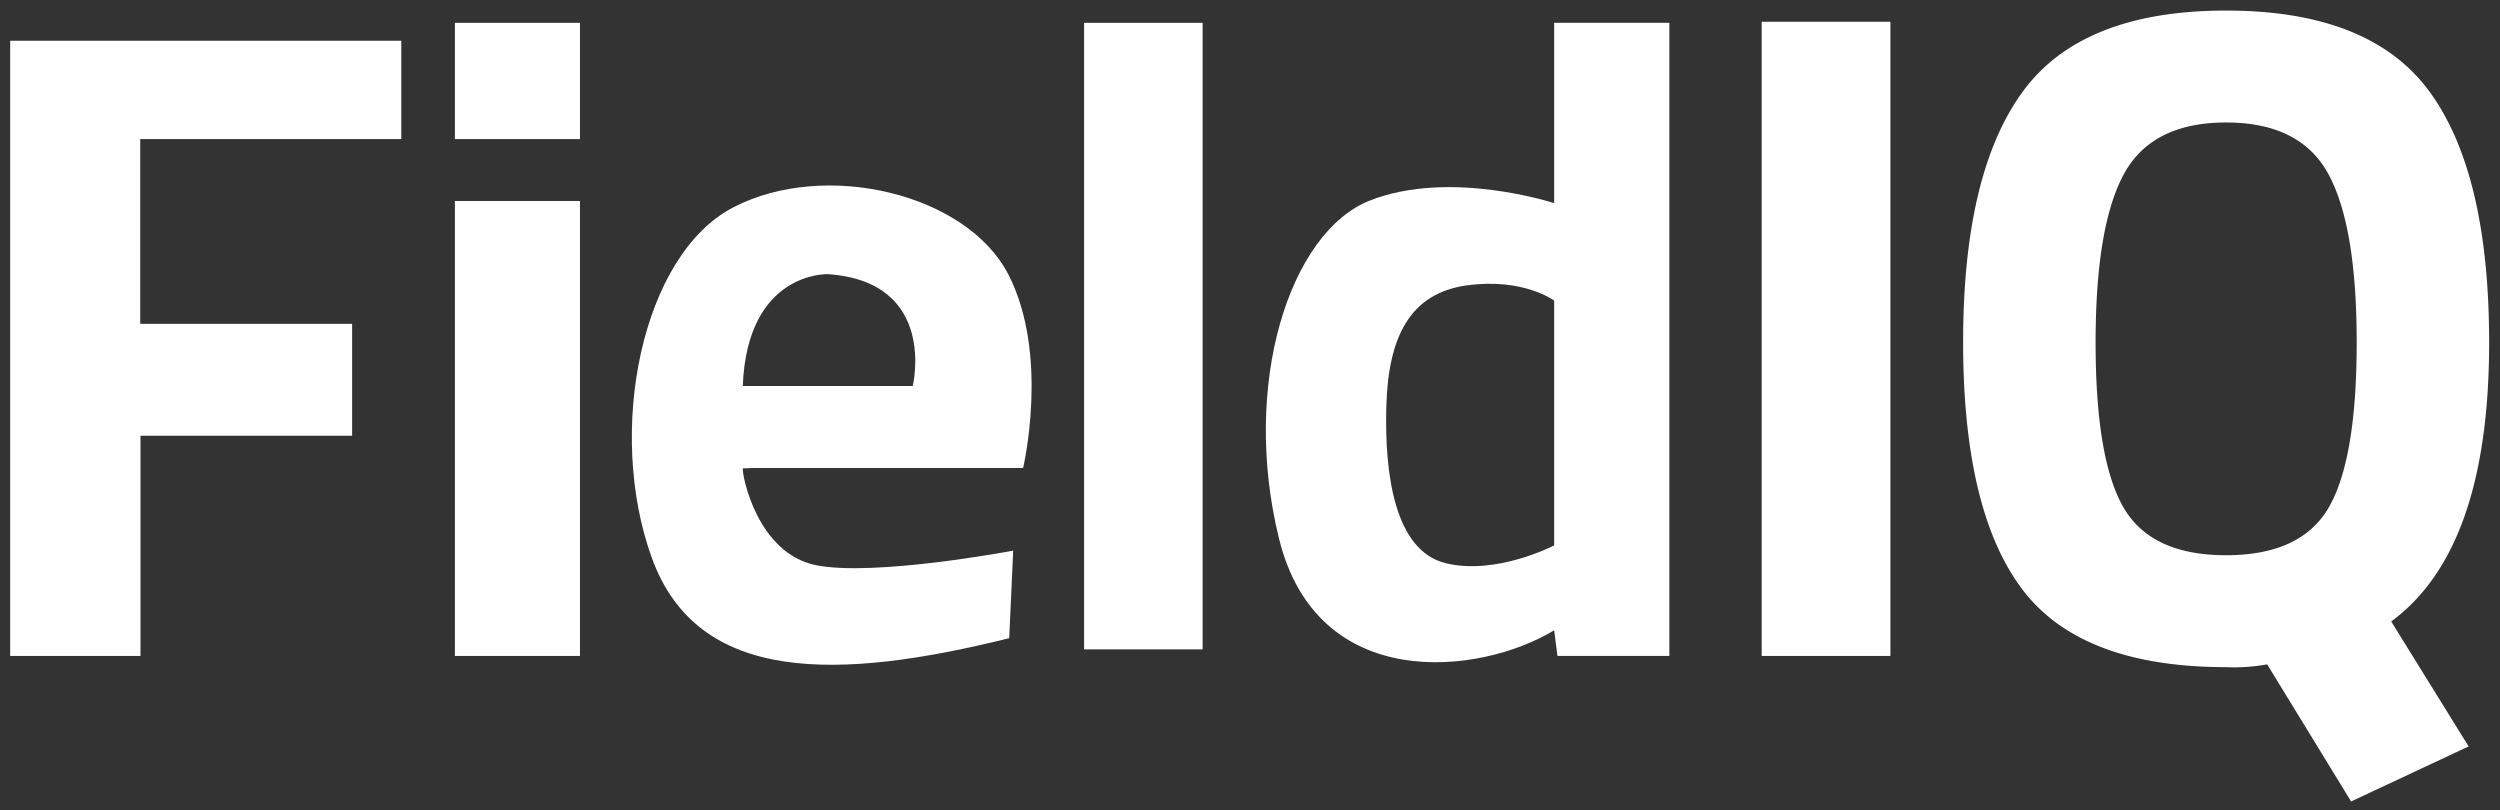
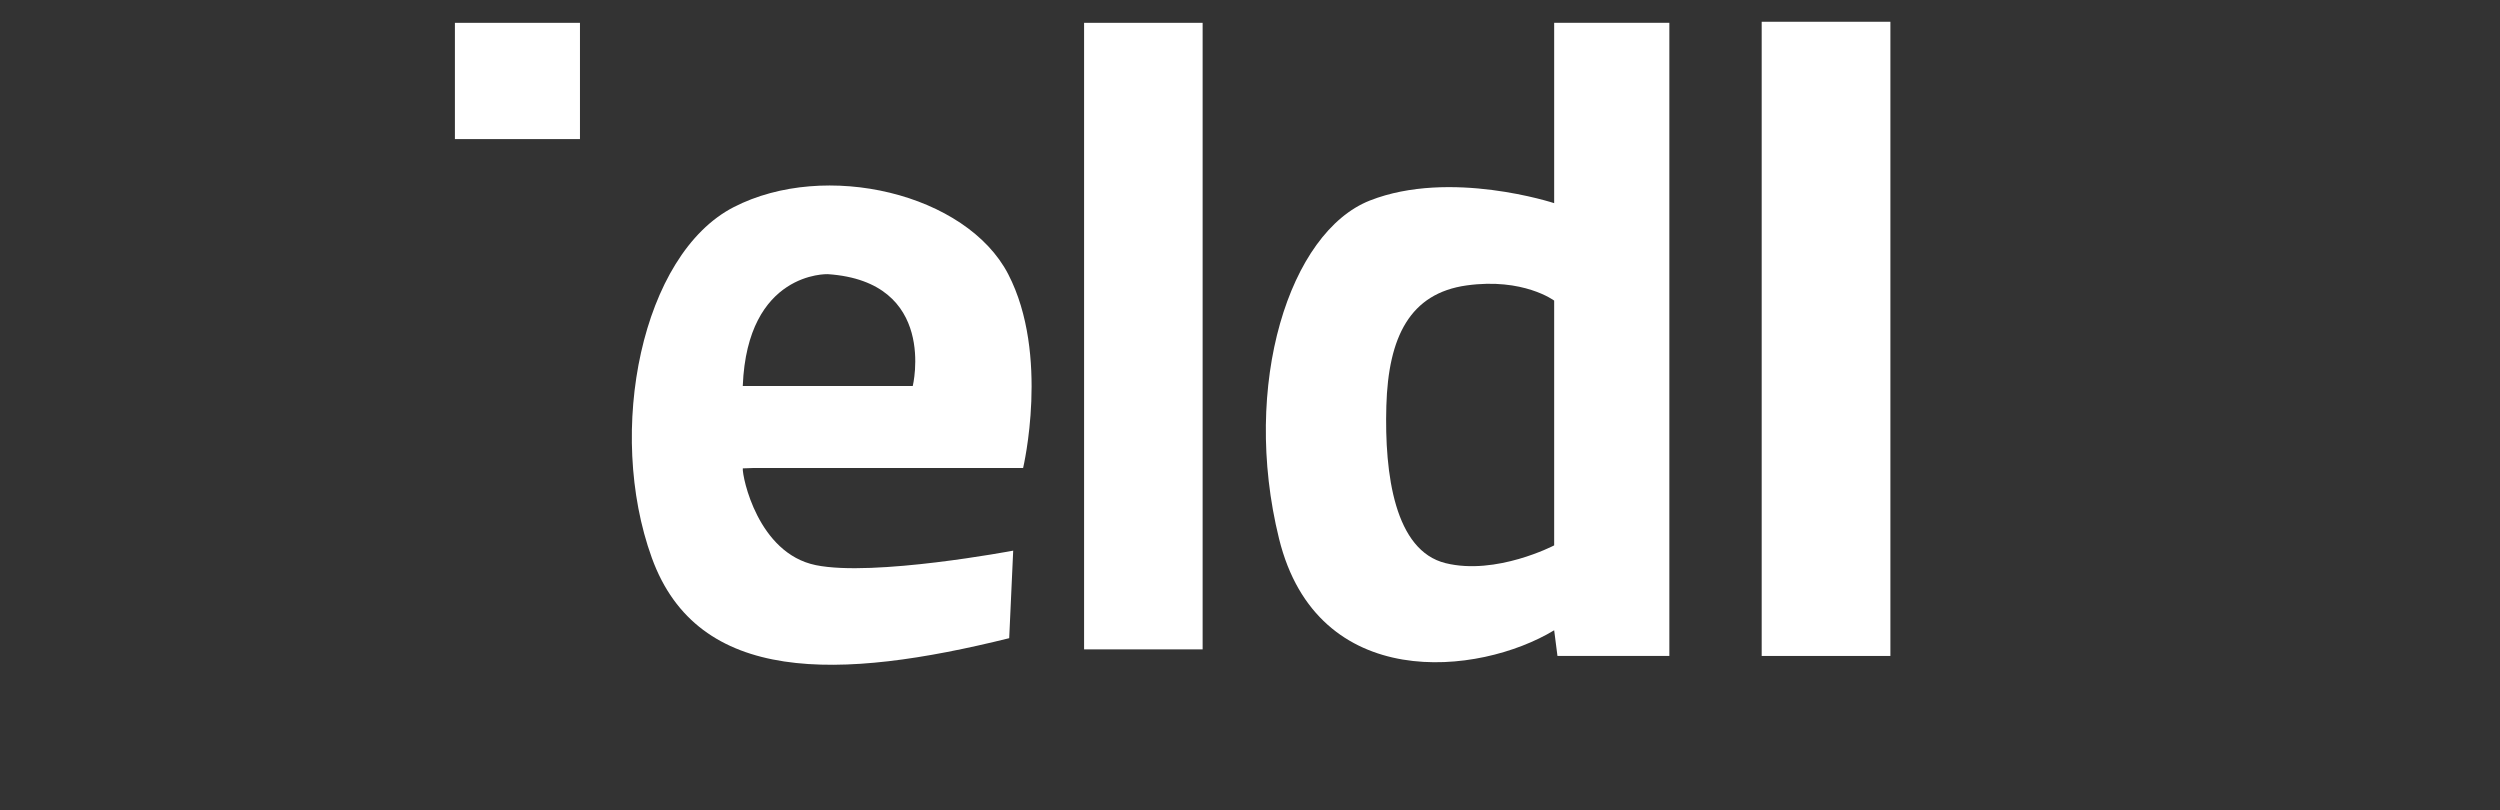
<svg xmlns="http://www.w3.org/2000/svg" width="312.96" height="101.4" viewBox="0 0 312.96 101.4">
  <rect x="0" y="0" width="312.96" height="101.4" fill="#333333" stroke="none" />
  <defs>
    <clipPath id="clip-path">
      <rect id="Rectangle_756" data-name="Rectangle 756" width="312.96" height="101.4" />
    </clipPath>
  </defs>
  <g id="Artboard_1" data-name="Artboard 1" clip-path="url(#clip-path)">
-     <rect id="Rectangle_750" data-name="Rectangle 750" width="1080" height="360" transform="translate(-334.24 -107.36)" fill="none" />
-     <rect id="Rectangle_751" data-name="Rectangle 751" width="1080" height="360" transform="translate(-334.24 -107.36)" fill="none" />
    <g id="Group_851" data-name="Group 851">
-       <path id="Path_3610" data-name="Path 3610" d="M1.275,82.115H17.588V54.547H44.08V40.54H17.554V17.411H50.233V5.1H1.275Z" fill="#fff" />
      <path id="Path_3611" data-name="Path 3611" d="M91.844,25.931C80.337,31.854,75.836,53.938,81.6,69.839s23.48,15.324,44.736,10.051l.5-10.958s-17.467,3.3-24.717,1.813-9.207-11.04-9.135-12.112l1.307-.046h33.786s3.36-14.189-1.866-24.268-22.859-14.312-34.366-8.388M114.263,48.32H92.983c.56-14.374,10.64-14,10.64-14,13.813.933,10.64,14,10.64,14" fill="#fff" />
      <path id="Path_3612" data-name="Path 3612" d="M194.557,25.432s-13.017-4.285-23.068-.33-16.148,22.986-11.37,42.347S185.165,84.586,194.557,78.9l.412,3.213h14.007V2.857H194.557Zm0,42.841s-7.25,3.79-13.594,2.225-7.662-11.04-7.414-19.69,2.965-14.09,10.05-15.078,10.958,1.9,10.958,1.9Z" fill="#fff" />
      <rect id="Rectangle_752" data-name="Rectangle 752" width="14.839" height="78.434" transform="translate(135.71 2.857)" fill="#fff" />
      <rect id="Rectangle_753" data-name="Rectangle 753" width="15.655" height="14.553" transform="translate(56.947 2.858)" fill="#fff" />
-       <rect id="Rectangle_754" data-name="Rectangle 754" width="15.655" height="56.955" transform="translate(56.947 25.16)" fill="#fff" />
      <g id="Group_850" data-name="Group 850">
        <path id="Path_3613" data-name="Path 3613" d="M220.535,82.115V2.724h16.112V82.115Z" fill="#fff" />
-         <path id="Path_3614" data-name="Path 3614" d="M278.676,83.516q-18.213,0-25.568-9.807t-7.356-30.881q0-21.072,7.414-31.289t25.51-10.215q18.095,0,25.51,10.215T311.6,42.887q0,25.917-12.259,34.908l9.69,15.645-14.71,6.888L283.813,83.165A22.8,22.8,0,0,1,278.676,83.516Zm-12.9-20.082q3.443,6.074,12.9,6.072t12.9-6.072q3.443-6.067,3.445-20.547t-3.5-21.016q-3.5-6.536-12.843-6.537t-12.843,6.537q-3.5,6.54-3.5,21.016t3.44,20.547Z" fill="#fff" />
      </g>
    </g>
  </g>
</svg>